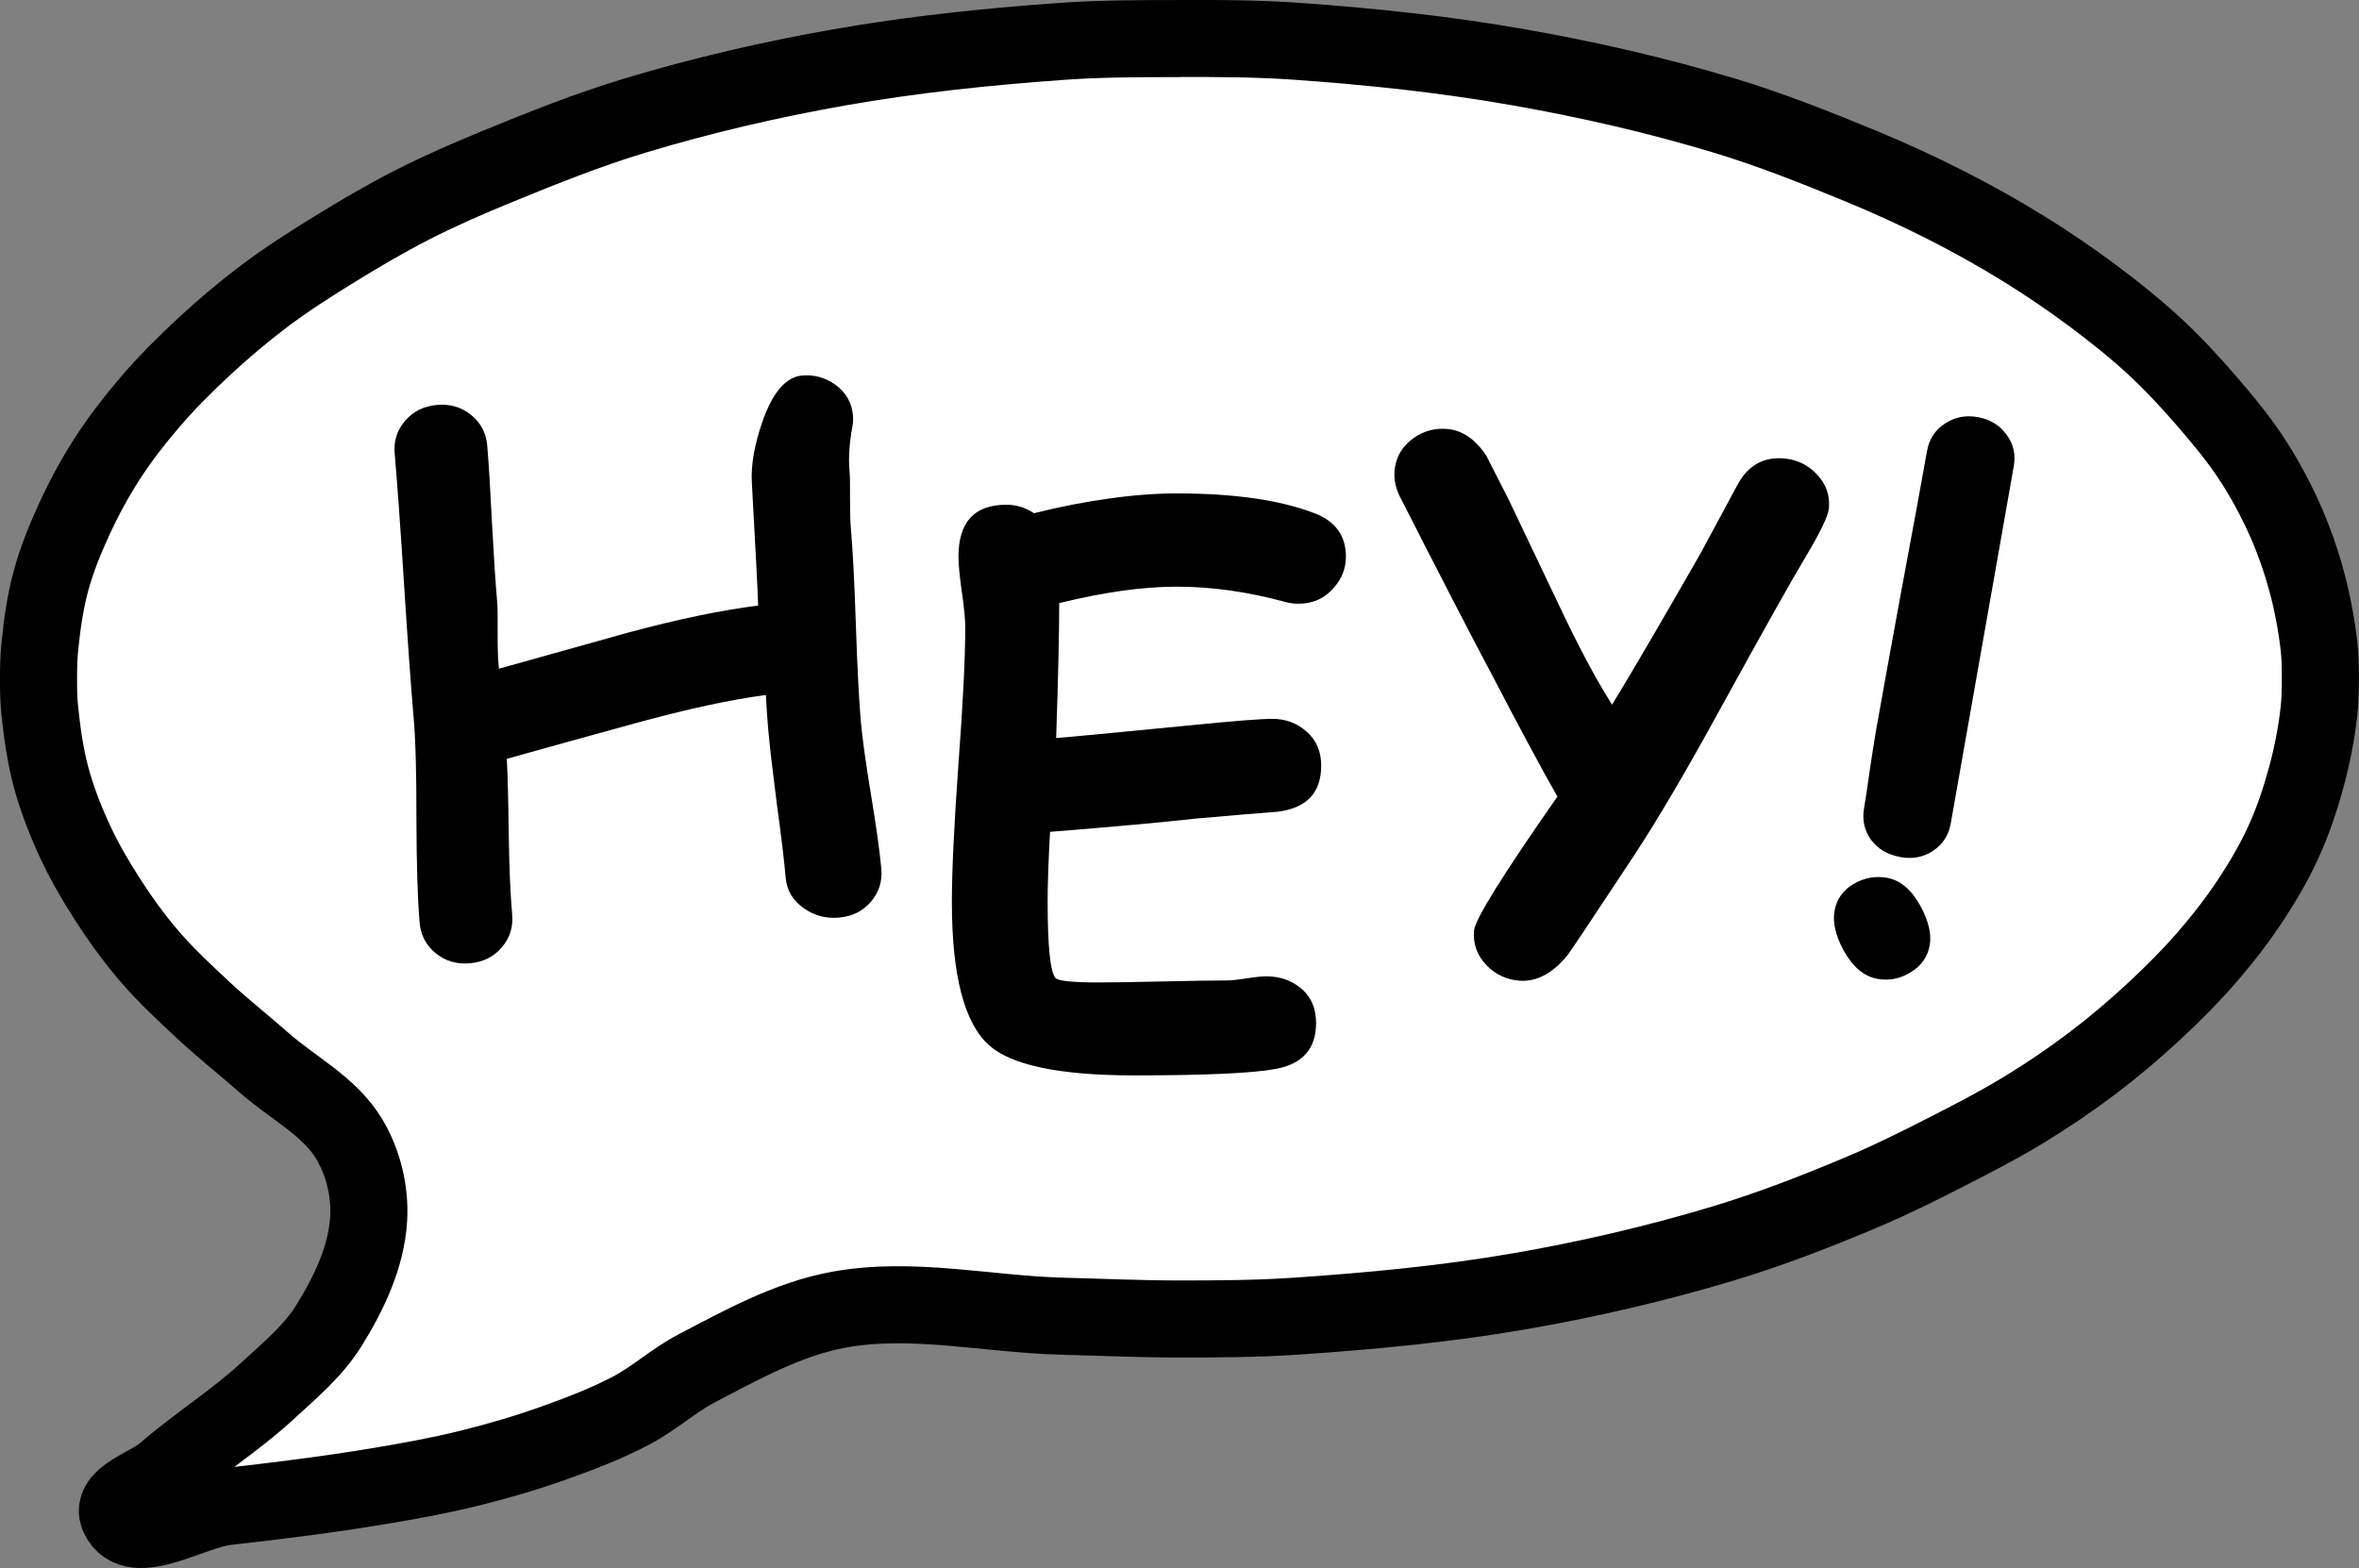
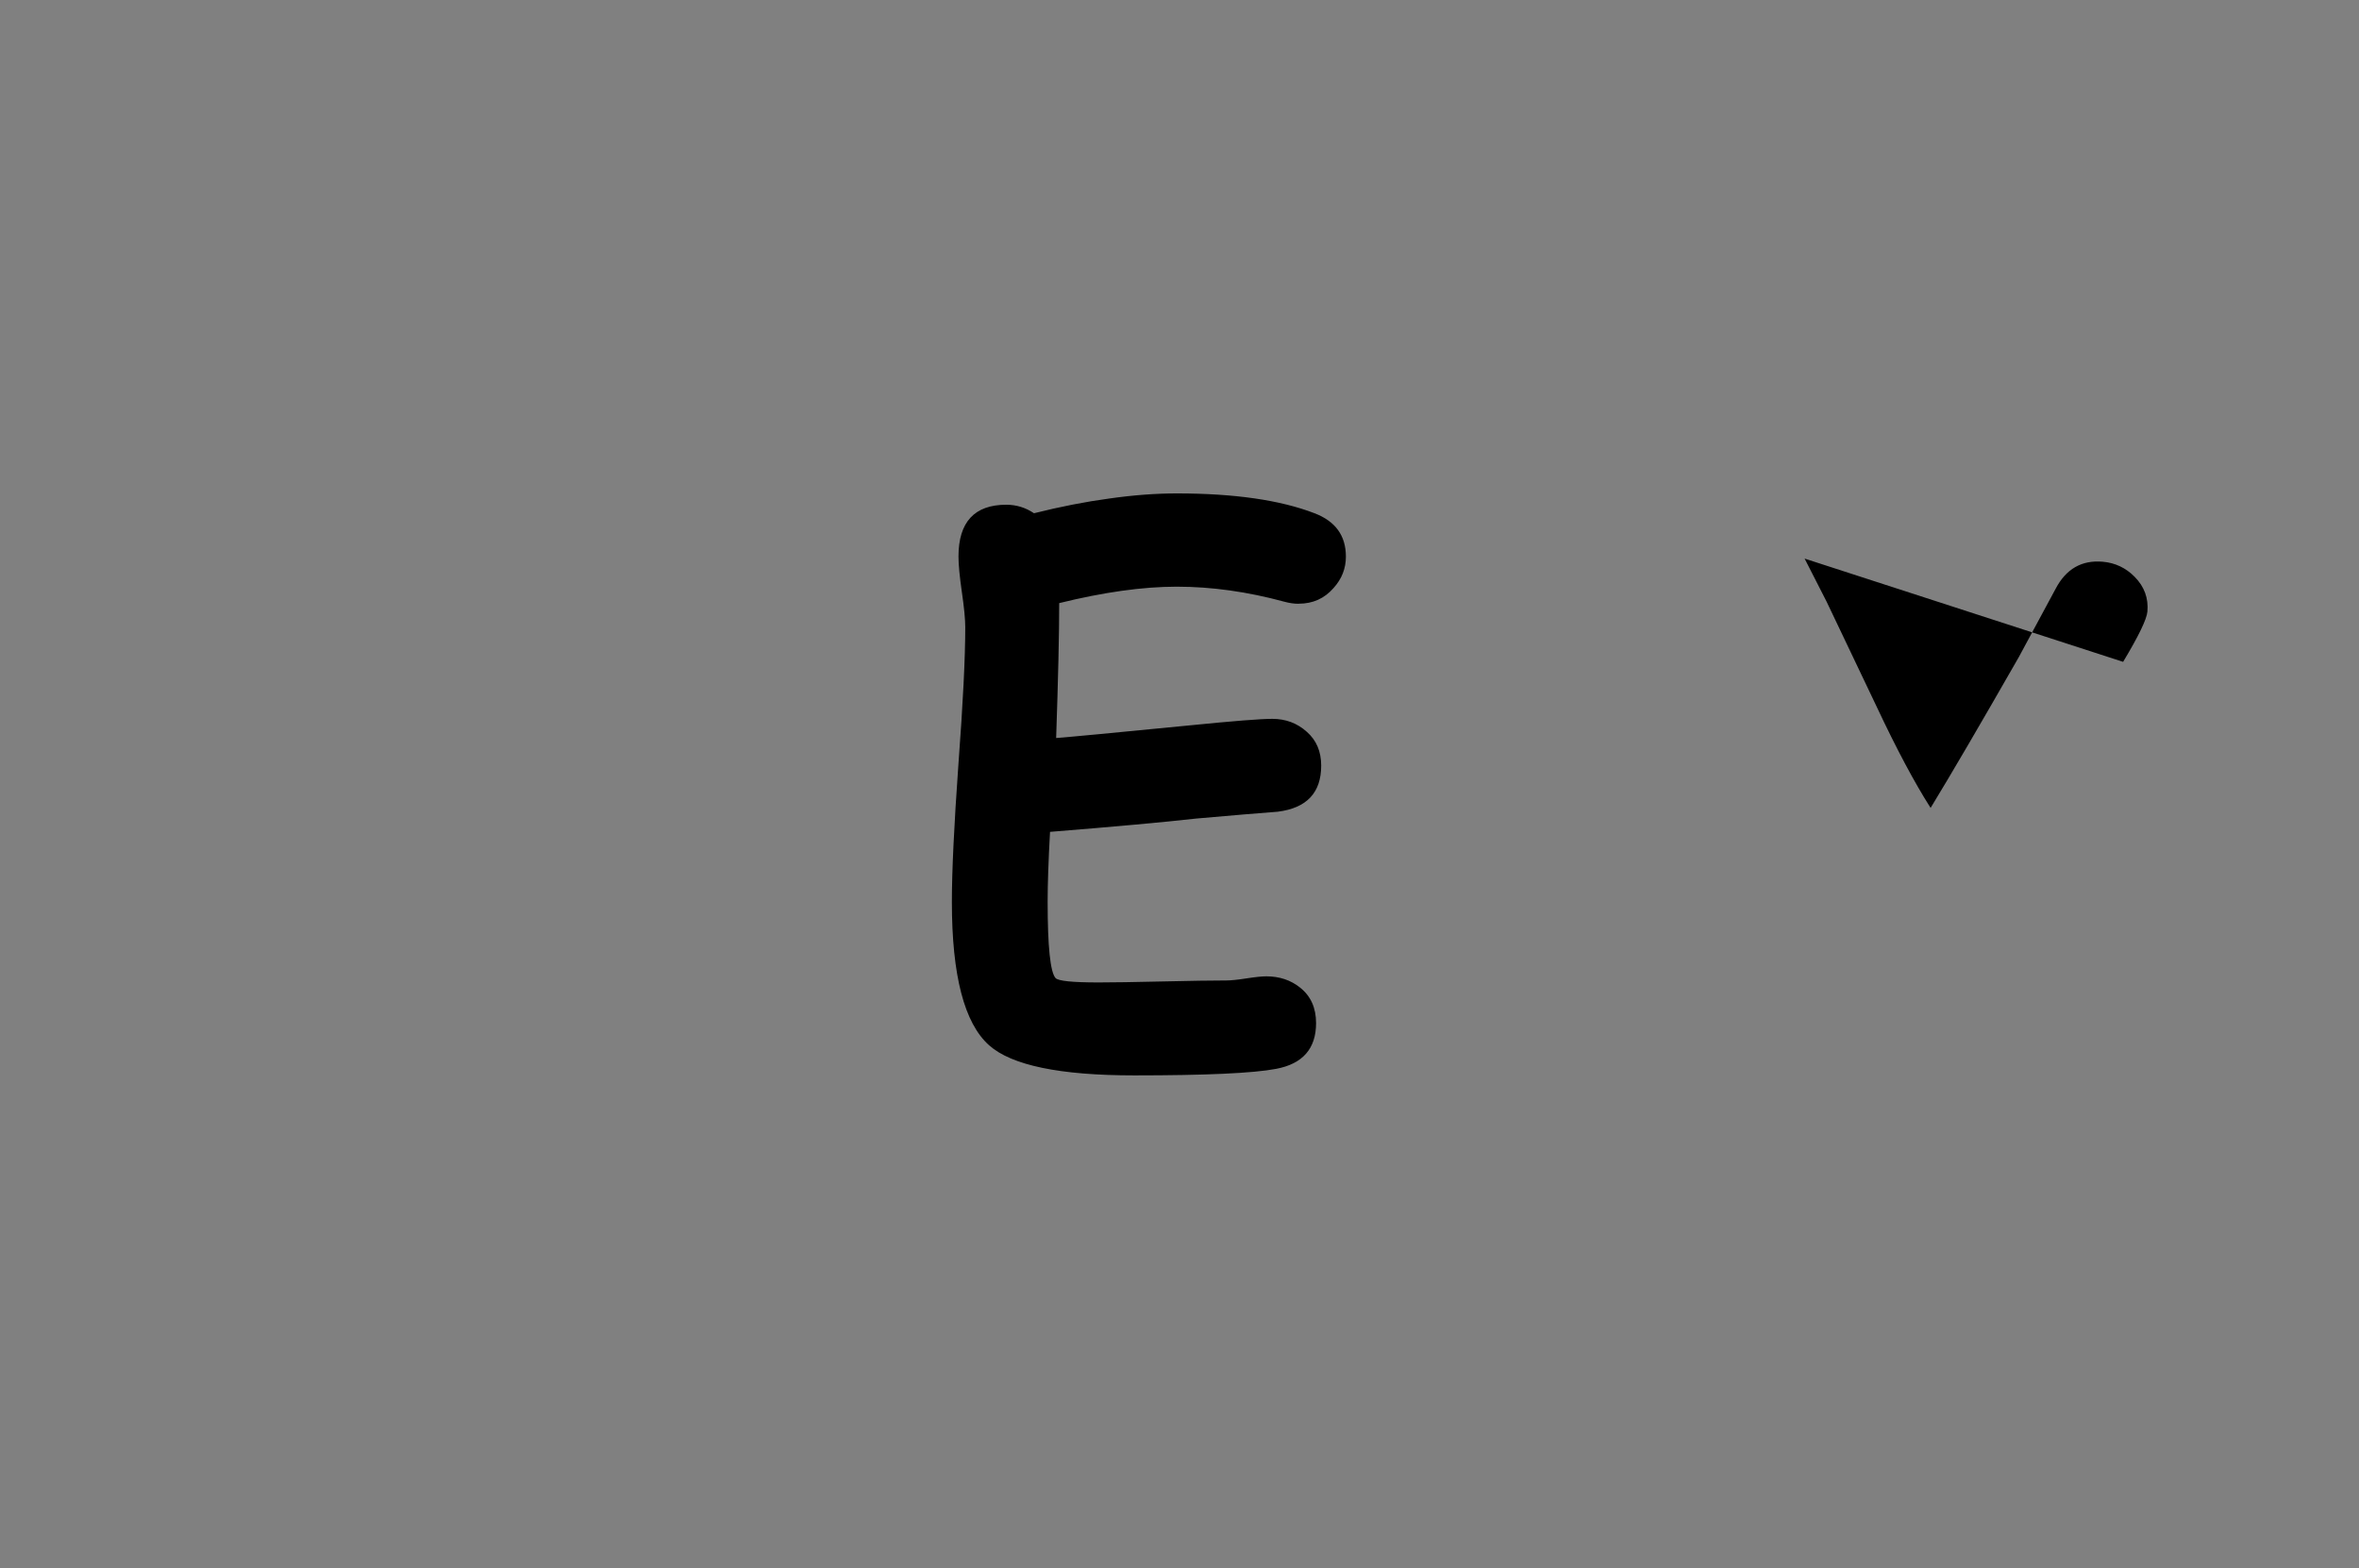
<svg xmlns="http://www.w3.org/2000/svg" xmlns:ns1="http://sodipodi.sourceforge.net/DTD/sodipodi-0.dtd" xmlns:ns2="http://www.inkscape.org/namespaces/inkscape" ns1:docname="Comic FX f1.svg" ns2:version="0.92.1 r15371" id="svg8" version="1.1" viewBox="0 0 28.552 18.984" height="18.984mm" width="28.552mm">
  <rect x="0" y="0" width="28.552" height="18.984" fill="#808080" stroke="none" />
  <defs id="defs2" />
  <ns1:namedview ns2:window-maximized="1" ns2:window-y="-8" ns2:window-x="-8" ns2:window-height="705" ns2:window-width="1368" showgrid="false" ns2:current-layer="layer1" ns2:document-units="mm" ns2:cy="-342.38506" ns2:cx="-504.95298" ns2:zoom="0.60728983" ns2:pageshadow="2" ns2:pageopacity="0.0" borderopacity="1.0" bordercolor="#666666" pagecolor="#ffffff" id="base" />
  <g ns2:label="Layer 1" ns2:groupmode="layer" id="layer1" transform="translate(-73.242,199.004)">
-     <path ns2:connector-curvature="0" id="path23792" d="m 87.509,-198.537 c -0.472,0 -0.946,2.1e-4 -1.417,0.034 -0.904,0.064 -1.808,0.159 -2.7,0.316 -0.832,0.147 -1.658,0.339 -2.467,0.583 -0.567,0.171 -1.119,0.392 -1.667,0.617 -0.35,0.143 -0.697,0.295 -1.034,0.467 -0.319,0.163 -0.628,0.345 -0.933,0.533 -0.29,0.179 -0.578,0.362 -0.85,0.567 -0.255,0.192 -0.499,0.399 -0.733,0.616 -0.227,0.211 -0.448,0.431 -0.65,0.667 -0.186,0.217 -0.362,0.444 -0.517,0.684 -0.151,0.234 -0.284,0.48 -0.4,0.733 -0.112,0.243 -0.213,0.492 -0.283,0.75 -0.069,0.256 -0.106,0.52 -0.133,0.783 -0.014,0.133 -0.017,0.267 -0.017,0.4 0,0.133 0.002,0.267 0.017,0.4 0.028,0.263 0.065,0.528 0.133,0.783 0.07,0.263 0.169,0.519 0.283,0.767 0.114,0.249 0.252,0.487 0.4,0.717 0.157,0.244 0.327,0.48 0.517,0.7 0.2,0.232 0.426,0.441 0.65,0.65 0.237,0.22 0.491,0.42 0.733,0.633 0.346,0.304 0.792,0.527 1.028,0.922 0.17,0.284 0.254,0.633 0.235,0.963 -0.026,0.459 -0.237,0.902 -0.479,1.292 -0.191,0.309 -0.479,0.548 -0.746,0.794 -0.389,0.359 -0.843,0.642 -1.243,0.989 -0.193,0.168 -0.663,0.295 -0.558,0.529 0.18,0.398 0.872,-0.07 1.307,-0.118 0.612,-0.069 1.225,-0.145 1.833,-0.246 0.374,-0.062 0.747,-0.13 1.115,-0.221 0.345,-0.086 0.687,-0.186 1.022,-0.306 0.316,-0.113 0.632,-0.234 0.929,-0.391 0.277,-0.146 0.512,-0.364 0.789,-0.509 0.549,-0.287 1.109,-0.598 1.718,-0.71 0.886,-0.163 1.8,0.054 2.7,0.078 0.472,0.012 0.944,0.034 1.417,0.034 0.472,0 0.945,-0.002 1.417,-0.034 0.904,-0.061 1.808,-0.146 2.7,-0.3 0.838,-0.144 1.669,-0.338 2.483,-0.583 0.567,-0.171 1.121,-0.387 1.667,-0.617 0.346,-0.146 0.683,-0.313 1.017,-0.484 0.321,-0.164 0.642,-0.329 0.95,-0.517 0.287,-0.175 0.566,-0.364 0.833,-0.567 0.261,-0.198 0.511,-0.41 0.75,-0.633 0.221,-0.206 0.436,-0.421 0.634,-0.65 0.192,-0.222 0.372,-0.455 0.533,-0.7 0.15,-0.229 0.288,-0.467 0.4,-0.717 0.111,-0.247 0.196,-0.506 0.267,-0.767 0.069,-0.257 0.12,-0.519 0.15,-0.783 0.015,-0.132 0.017,-0.266 0.017,-0.4 0,-0.134 -7.9e-4,-0.268 -0.017,-0.4 -0.031,-0.264 -0.08,-0.527 -0.15,-0.783 -0.07,-0.256 -0.158,-0.508 -0.267,-0.75 -0.114,-0.254 -0.247,-0.5 -0.4,-0.733 -0.159,-0.242 -0.344,-0.465 -0.533,-0.684 -0.2,-0.232 -0.409,-0.458 -0.634,-0.667 -0.237,-0.22 -0.491,-0.422 -0.75,-0.616 -0.269,-0.201 -0.548,-0.39 -0.833,-0.567 -0.309,-0.191 -0.626,-0.369 -0.95,-0.533 -0.332,-0.169 -0.672,-0.324 -1.017,-0.467 -0.547,-0.226 -1.1,-0.446 -1.667,-0.617 -0.814,-0.245 -1.646,-0.436 -2.483,-0.583 -0.893,-0.157 -1.796,-0.253 -2.7,-0.316 -0.471,-0.033 -0.944,-0.034 -1.417,-0.034 z" style="fill:#ffffff;fill-opacity:1;fill-rule:nonzero;stroke:#000000;stroke-width:0.933;stroke-linecap:round;stroke-linejoin:round;stroke-miterlimit:10;stroke-dasharray:none;stroke-opacity:1" />
-     <path ns2:connector-curvature="0" id="path5402" style="font-style:normal;font-variant:normal;font-weight:bold;font-stretch:normal;font-size:2.822px;line-height:13.229px;font-family:'Comic Sans MS';-inkscape-font-specification:'Comic Sans MS Bold';text-align:center;letter-spacing:0px;word-spacing:0px;text-anchor:middle;fill:#000000;fill-opacity:1;stroke:none;stroke-width:0.794px;stroke-linecap:butt;stroke-linejoin:miter;stroke-opacity:1" d="m 83.56,-193.848 q -0.056,0.308 -0.037,0.53 0.01,0.115 0.007,0.36 3.06e-4,0.241 0.011,0.356 0.034,0.391 0.06,1.165 0.026,0.774 0.06,1.165 0.026,0.301 0.124,0.894 0.098,0.593 0.124,0.894 0.02,0.227 -0.127,0.397 -0.147,0.171 -0.386,0.191 -0.243,0.021 -0.434,-0.12 -0.19,-0.137 -0.21,-0.359 -0.026,-0.301 -0.108,-0.899 -0.077,-0.599 -0.104,-0.9 -0.02,-0.235 -0.028,-0.417 -0.644,0.085 -1.58,0.342 -0.778,0.213 -1.556,0.431 0.016,0.281 0.024,0.94 0.009,0.58 0.041,0.947 0.02,0.227 -0.127,0.397 -0.147,0.171 -0.386,0.191 -0.239,0.021 -0.413,-0.122 -0.174,-0.142 -0.194,-0.369 -0.036,-0.416 -0.039,-1.25 0.002,-0.834 -0.035,-1.25 -0.046,-0.527 -0.114,-1.588 -0.068,-1.065 -0.114,-1.592 -0.02,-0.227 0.127,-0.397 0.147,-0.171 0.386,-0.191 0.239,-0.021 0.413,0.122 0.174,0.142 0.194,0.369 0.027,0.313 0.058,0.945 0.034,0.628 0.062,0.941 0.009,0.103 0.006,0.398 -9.3e-4,0.274 0.016,0.418 l 1.556,-0.435 q 0.912,-0.246 1.581,-0.329 -0.008,-0.277 -0.076,-1.487 -0.019,-0.318 0.13,-0.746 0.186,-0.527 0.479,-0.552 0.218,-0.019 0.4,0.11 0.195,0.141 0.215,0.375 0.005,0.062 -0.006,0.125 z" />
    <path ns2:connector-curvature="0" id="path5404" style="font-style:normal;font-variant:normal;font-weight:bold;font-stretch:normal;font-size:2.822px;line-height:13.229px;font-family:'Comic Sans MS';-inkscape-font-specification:'Comic Sans MS Bold';text-align:center;letter-spacing:0px;word-spacing:0px;text-anchor:middle;fill:#000000;fill-opacity:1;stroke:none;stroke-width:0.794px;stroke-linecap:butt;stroke-linejoin:miter;stroke-opacity:1" d="m 88.961,-191.695 q -0.083,0 -0.174,-0.025 -0.67,-0.182 -1.302,-0.182 -0.31,0 -0.666,0.05 -0.356,0.05 -0.757,0.149 0,0.55 -0.037,1.633 0.232,-0.017 1.616,-0.153 0.79,-0.079 1,-0.079 0.244,0 0.418,0.157 0.174,0.153 0.174,0.409 0,0.492 -0.525,0.558 -0.331,0.025 -0.988,0.083 -0.587,0.066 -1.769,0.161 -0.029,0.525 -0.029,0.847 0,0.81 0.095,0.922 0.045,0.054 0.521,0.054 0.256,0 0.773,-0.012 0.517,-0.012 0.773,-0.012 0.083,0 0.244,-0.025 0.161,-0.025 0.24,-0.025 0.24,0 0.409,0.136 0.194,0.153 0.194,0.43 0,0.463 -0.484,0.554 -0.413,0.079 -1.716,0.079 -1.348,0 -1.757,-0.364 -0.451,-0.401 -0.451,-1.736 0,-0.554 0.079,-1.662 0.083,-1.112 0.083,-1.662 0,-0.145 -0.041,-0.426 -0.041,-0.285 -0.041,-0.43 0,-0.628 0.579,-0.628 0.182,0 0.335,0.103 0.48,-0.12 0.91,-0.178 0.434,-0.062 0.819,-0.062 1.042,0 1.666,0.24 0.38,0.145 0.38,0.525 0,0.215 -0.149,0.38 -0.165,0.19 -0.422,0.19 z" />
-     <path ns2:connector-curvature="0" id="path5406" style="font-style:normal;font-variant:normal;font-weight:bold;font-stretch:normal;font-size:2.822px;line-height:13.229px;font-family:'Comic Sans MS';-inkscape-font-specification:'Comic Sans MS Bold';text-align:center;letter-spacing:0px;word-spacing:0px;text-anchor:middle;fill:#000000;fill-opacity:1;stroke:none;stroke-width:0.794px;stroke-linecap:butt;stroke-linejoin:miter;stroke-opacity:1" d="m 95.084,-192.242 q -0.248,0.414 -1.008,1.796 -0.632,1.156 -1.063,1.808 -0.746,1.13 -0.798,1.196 -0.274,0.337 -0.591,0.309 -0.227,-0.02 -0.387,-0.183 -0.175,-0.181 -0.154,-0.424 0.018,-0.202 1.009,-1.621 -0.277,-0.485 -0.789,-1.468 -0.385,-0.723 -1.125,-2.178 -0.07,-0.147 -0.057,-0.3 0.021,-0.239 0.221,-0.387 0.186,-0.137 0.417,-0.117 0.272,0.024 0.47,0.319 l 0.266,0.521 q 0.025,0.052 0.603,1.265 0.364,0.775 0.656,1.232 0.368,-0.603 1.069,-1.828 0.148,-0.273 0.446,-0.828 0.189,-0.357 0.568,-0.324 0.227,0.02 0.387,0.183 0.175,0.177 0.154,0.42 -0.012,0.14 -0.294,0.609 z" />
-     <path ns2:connector-curvature="0" id="path5408" style="font-style:normal;font-variant:normal;font-weight:bold;font-stretch:normal;font-size:2.822px;line-height:13.229px;font-family:'Comic Sans MS';-inkscape-font-specification:'Comic Sans MS Bold';text-align:center;letter-spacing:0px;word-spacing:0px;text-anchor:middle;fill:#000000;fill-opacity:1;stroke:none;stroke-width:0.794px;stroke-linecap:butt;stroke-linejoin:miter;stroke-opacity:1" d="m 96.241,-188.63 q -0.228,-0.04 -0.354,-0.209 -0.121,-0.168 -0.083,-0.384 0.028,-0.159 0.071,-0.474 0.048,-0.319 0.076,-0.478 0.099,-0.562 0.305,-1.684 0.21,-1.122 0.309,-1.683 0.038,-0.216 0.214,-0.332 0.176,-0.12 0.4,-0.081 0.224,0.04 0.349,0.213 0.126,0.169 0.087,0.385 l -0.762,4.32 q -0.038,0.216 -0.214,0.332 -0.172,0.117 -0.4,0.076 z m -0.273,1.476 q -0.244,-0.043 -0.41,-0.341 -0.149,-0.274 -0.112,-0.482 0.037,-0.212 0.229,-0.325 0.192,-0.113 0.404,-0.076 0.244,0.043 0.406,0.34 0.149,0.274 0.113,0.478 -0.037,0.208 -0.229,0.325 -0.189,0.118 -0.4,0.081 z" />
+     <path ns2:connector-curvature="0" id="path5406" style="font-style:normal;font-variant:normal;font-weight:bold;font-stretch:normal;font-size:2.822px;line-height:13.229px;font-family:'Comic Sans MS';-inkscape-font-specification:'Comic Sans MS Bold';text-align:center;letter-spacing:0px;word-spacing:0px;text-anchor:middle;fill:#000000;fill-opacity:1;stroke:none;stroke-width:0.794px;stroke-linecap:butt;stroke-linejoin:miter;stroke-opacity:1" d="m 95.084,-192.242 l 0.266,0.521 q 0.025,0.052 0.603,1.265 0.364,0.775 0.656,1.232 0.368,-0.603 1.069,-1.828 0.148,-0.273 0.446,-0.828 0.189,-0.357 0.568,-0.324 0.227,0.02 0.387,0.183 0.175,0.177 0.154,0.42 -0.012,0.14 -0.294,0.609 z" />
  </g>
</svg>